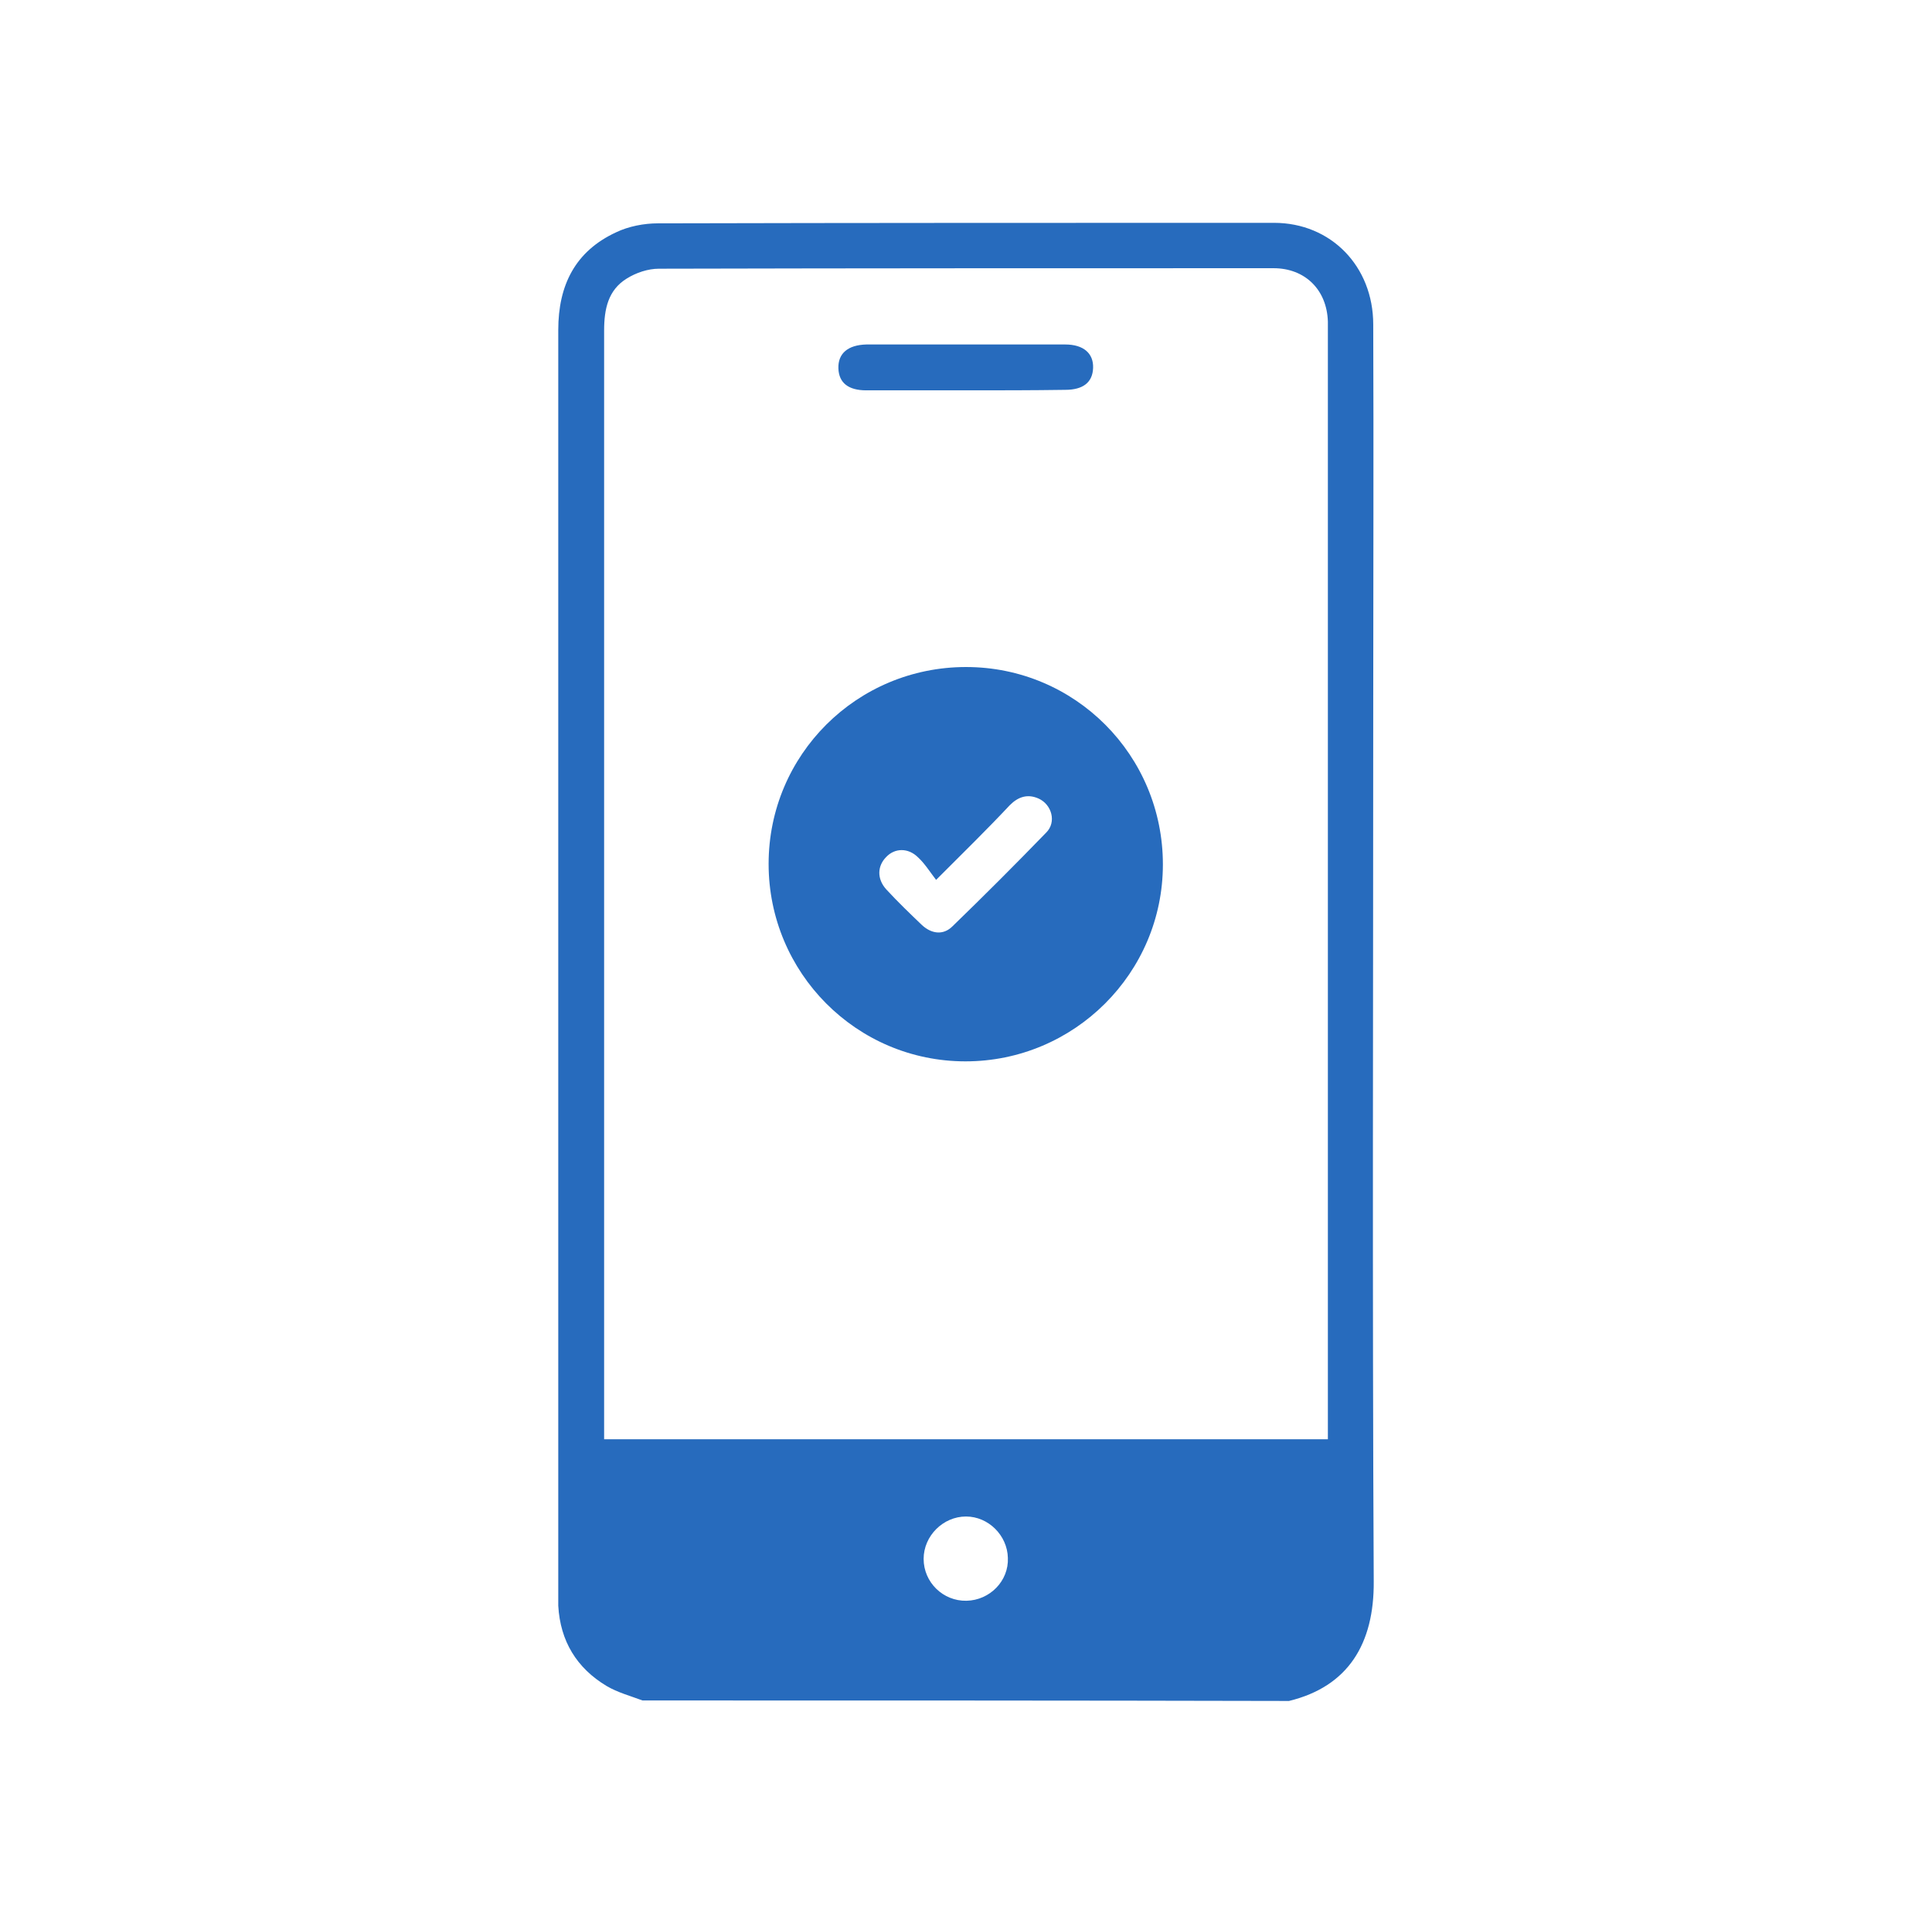
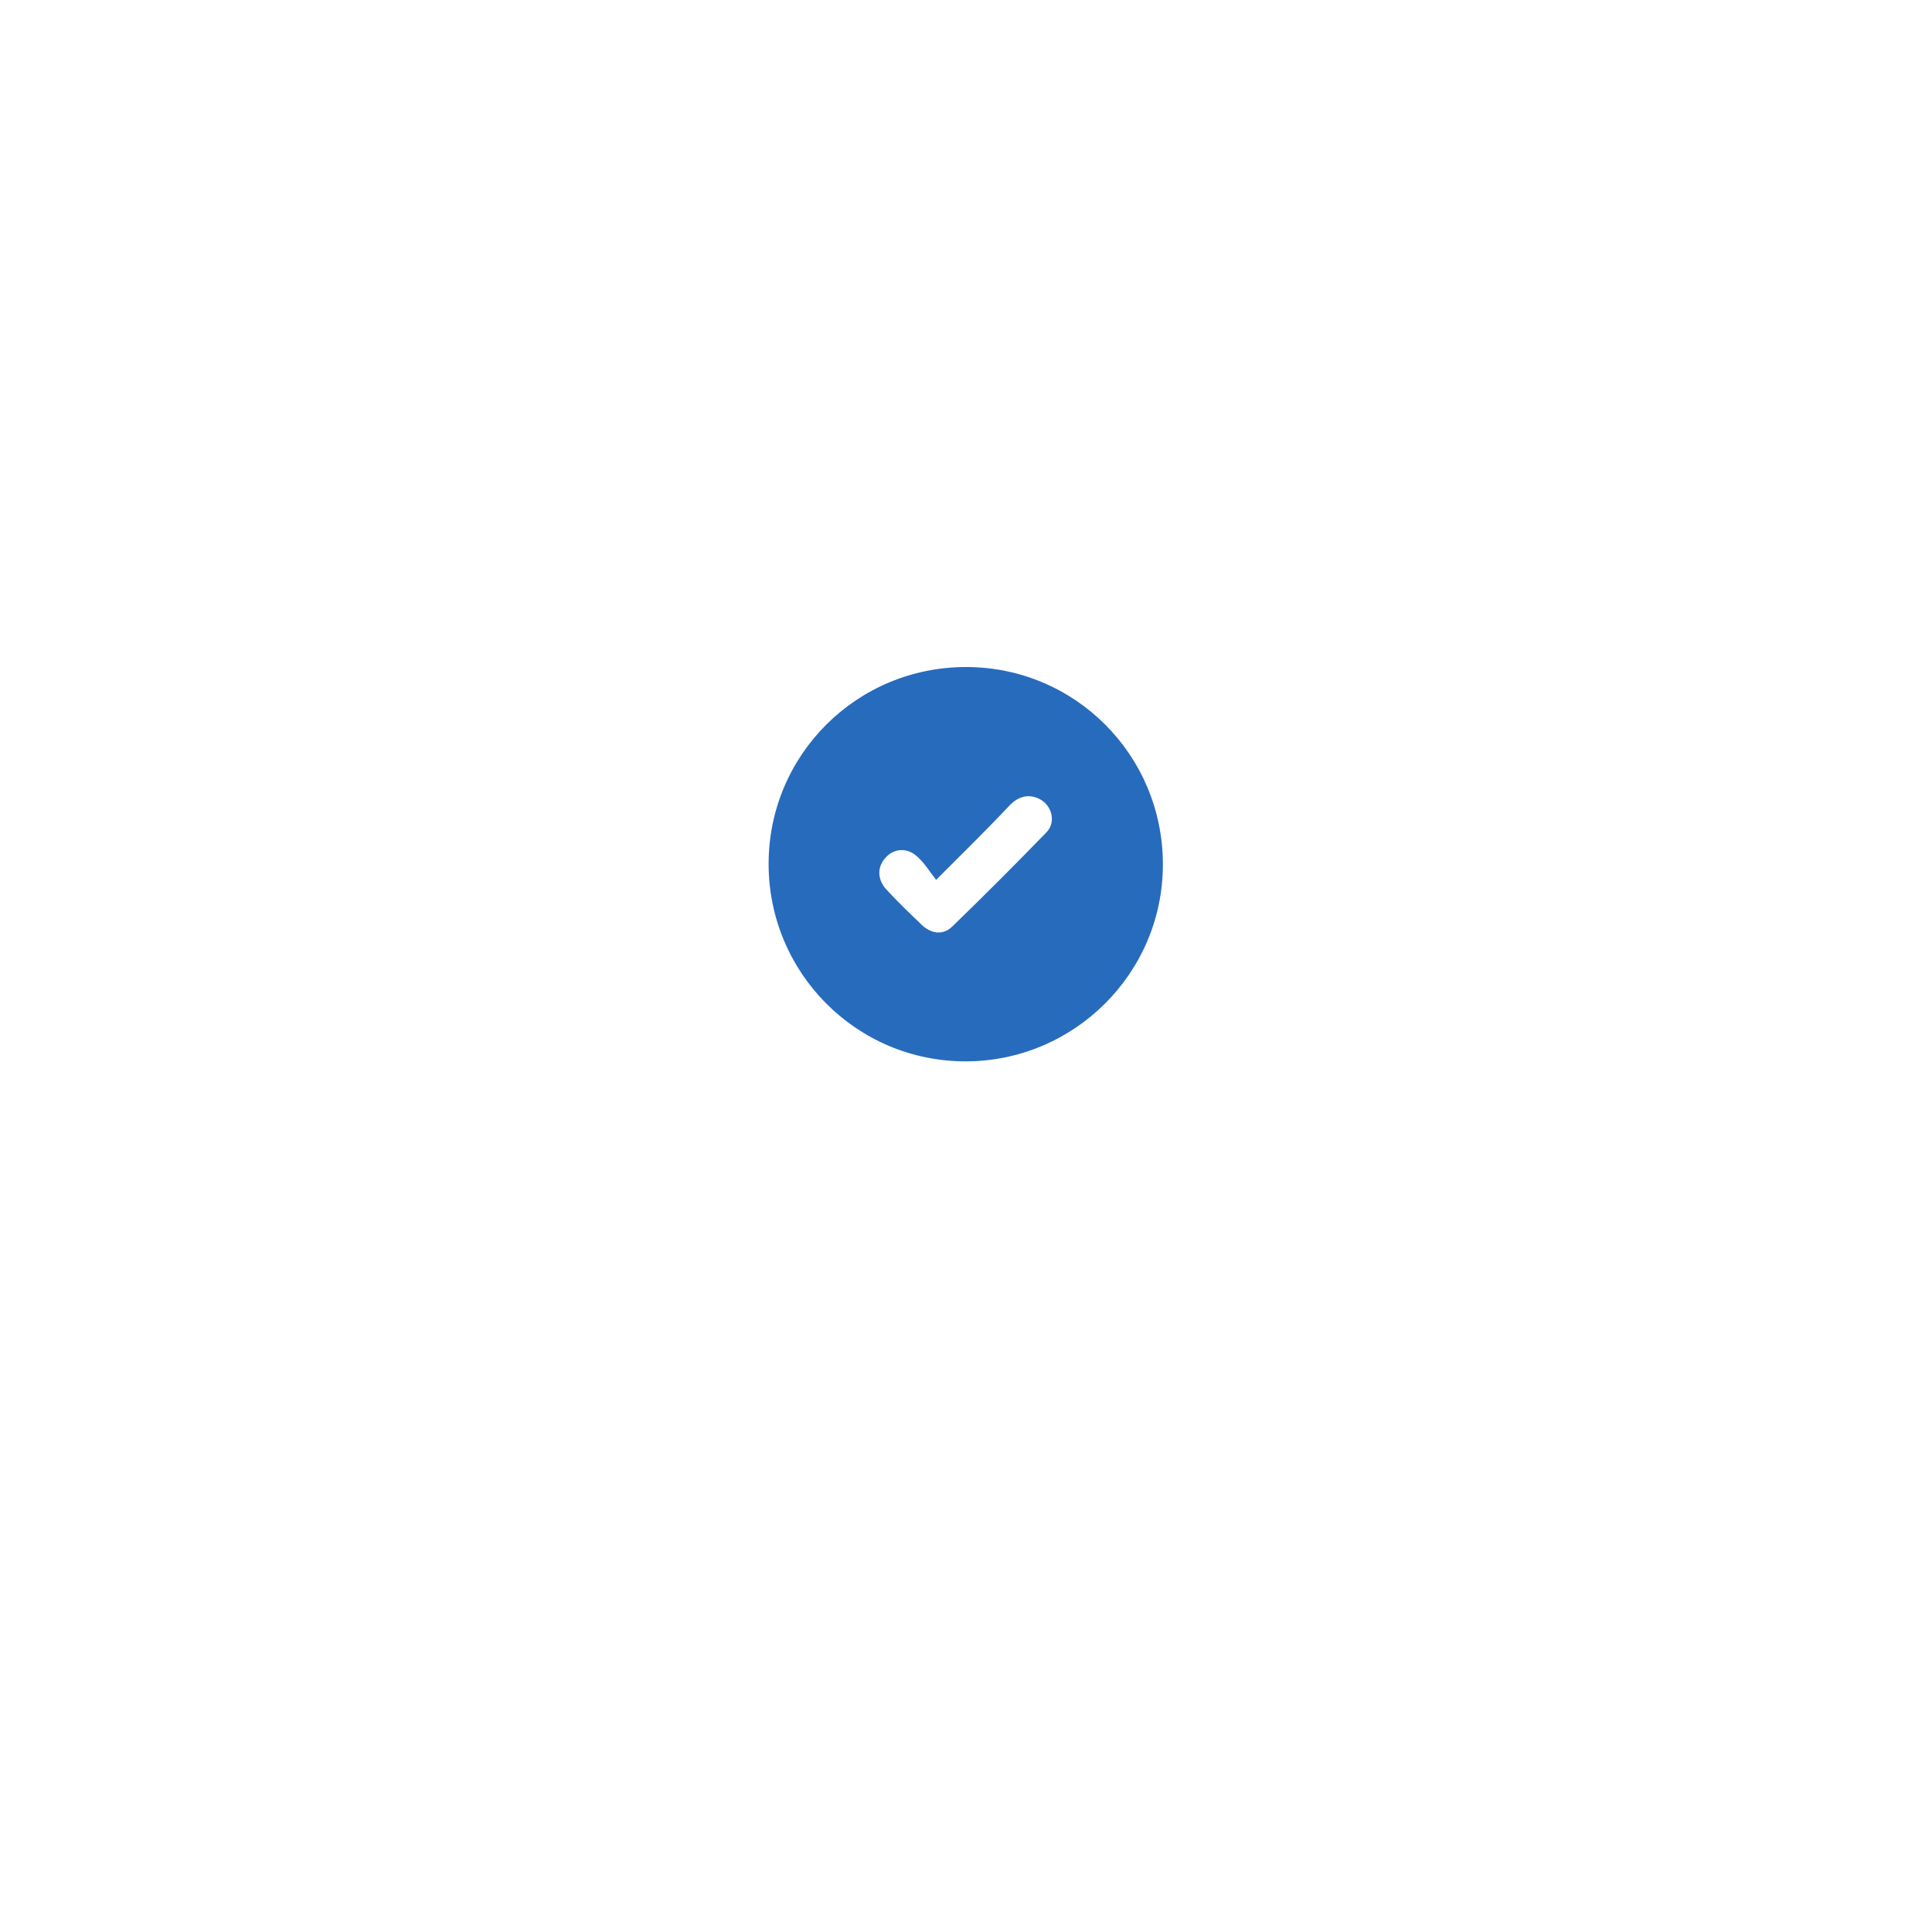
<svg xmlns="http://www.w3.org/2000/svg" version="1.1" id="Layer_1" x="0px" y="0px" viewBox="0 0 387.6 385.8" style="enable-background:new 0 0 387.6 385.8;" xml:space="preserve">
  <style type="text/css">
	.st0{fill:#276BBD;}
</style>
  <g>
-     <path class="st0" d="M128.9,341.1c-2.4-0.9-5-1.6-7.2-2.9c-6-3.6-9.3-9-9.7-16.1c0-0.9,0-1.7,0-2.6c0-84.4,0-168.8,0-253.3   c0-9,3.4-15.8,11.6-19.6c2.5-1.2,5.6-1.8,8.4-1.8c41.2-0.1,82.4-0.1,123.6-0.1c11.4,0,19.9,8.7,19.9,20.4c0.1,25.4,0,50.7,0,76.1   c0,58.7-0.2,117.3,0.1,176c0.1,12.5-5.1,21.1-17,24C215.4,341.1,172.1,341.1,128.9,341.1z M121.2,288.7c48.7,0,96.8,0,145.2,0   c0-1.4,0-2.7,0-3.9c0-72.6,0-145.1,0-217.7c0-0.9,0-1.7,0-2.6c-0.2-6.4-4.6-10.7-10.9-10.7c-41.1,0-82.2,0-123.3,0.1   c-2.2,0-4.6,0.8-6.5,2c-3.7,2.3-4.5,6.1-4.5,10.4c0,73,0,146.1,0,219.1C121.2,286.5,121.2,287.5,121.2,288.7z M193.9,321.1   c4.7-0.1,8.5-4,8.3-8.6c-0.1-4.5-3.9-8.3-8.4-8.3c-4.6,0-8.5,3.9-8.5,8.5C185.3,317.4,189.2,321.2,193.9,321.1z" />
    <path class="st0" d="M193.7,212.9c-21.9,0-39.5-17.8-39.5-39.6c0-21.9,17.7-39.5,39.6-39.5c21.9,0,39.5,17.7,39.5,39.6   C233.3,195.2,215.5,212.9,193.7,212.9z M187.8,176.5c-1.3-1.7-2.3-3.3-3.6-4.5c-2-2-4.7-1.9-6.4-0.1c-1.8,1.8-1.9,4.4,0,6.5   c2.3,2.5,4.7,4.8,7.1,7.1c1.9,1.8,4.3,2.2,6.2,0.3c6.4-6.2,12.6-12.4,18.8-18.8c2.1-2.1,1.1-5.6-1.5-6.8c-2.2-1-4.1-0.4-5.8,1.3   C198.1,166.3,193.3,171,187.8,176.5z" />
-     <path class="st0" d="M193.8,78.3c-6.7,0-13.3,0-20,0c-3.6,0-5.5-1.5-5.6-4.4c-0.1-3,1.9-4.7,5.6-4.8c13.3,0,26.6,0,39.9,0   c3.7,0,5.7,1.8,5.6,4.7c-0.1,2.9-2,4.4-5.6,4.4C207.1,78.3,200.4,78.3,193.8,78.3z" />
  </g>
</svg>